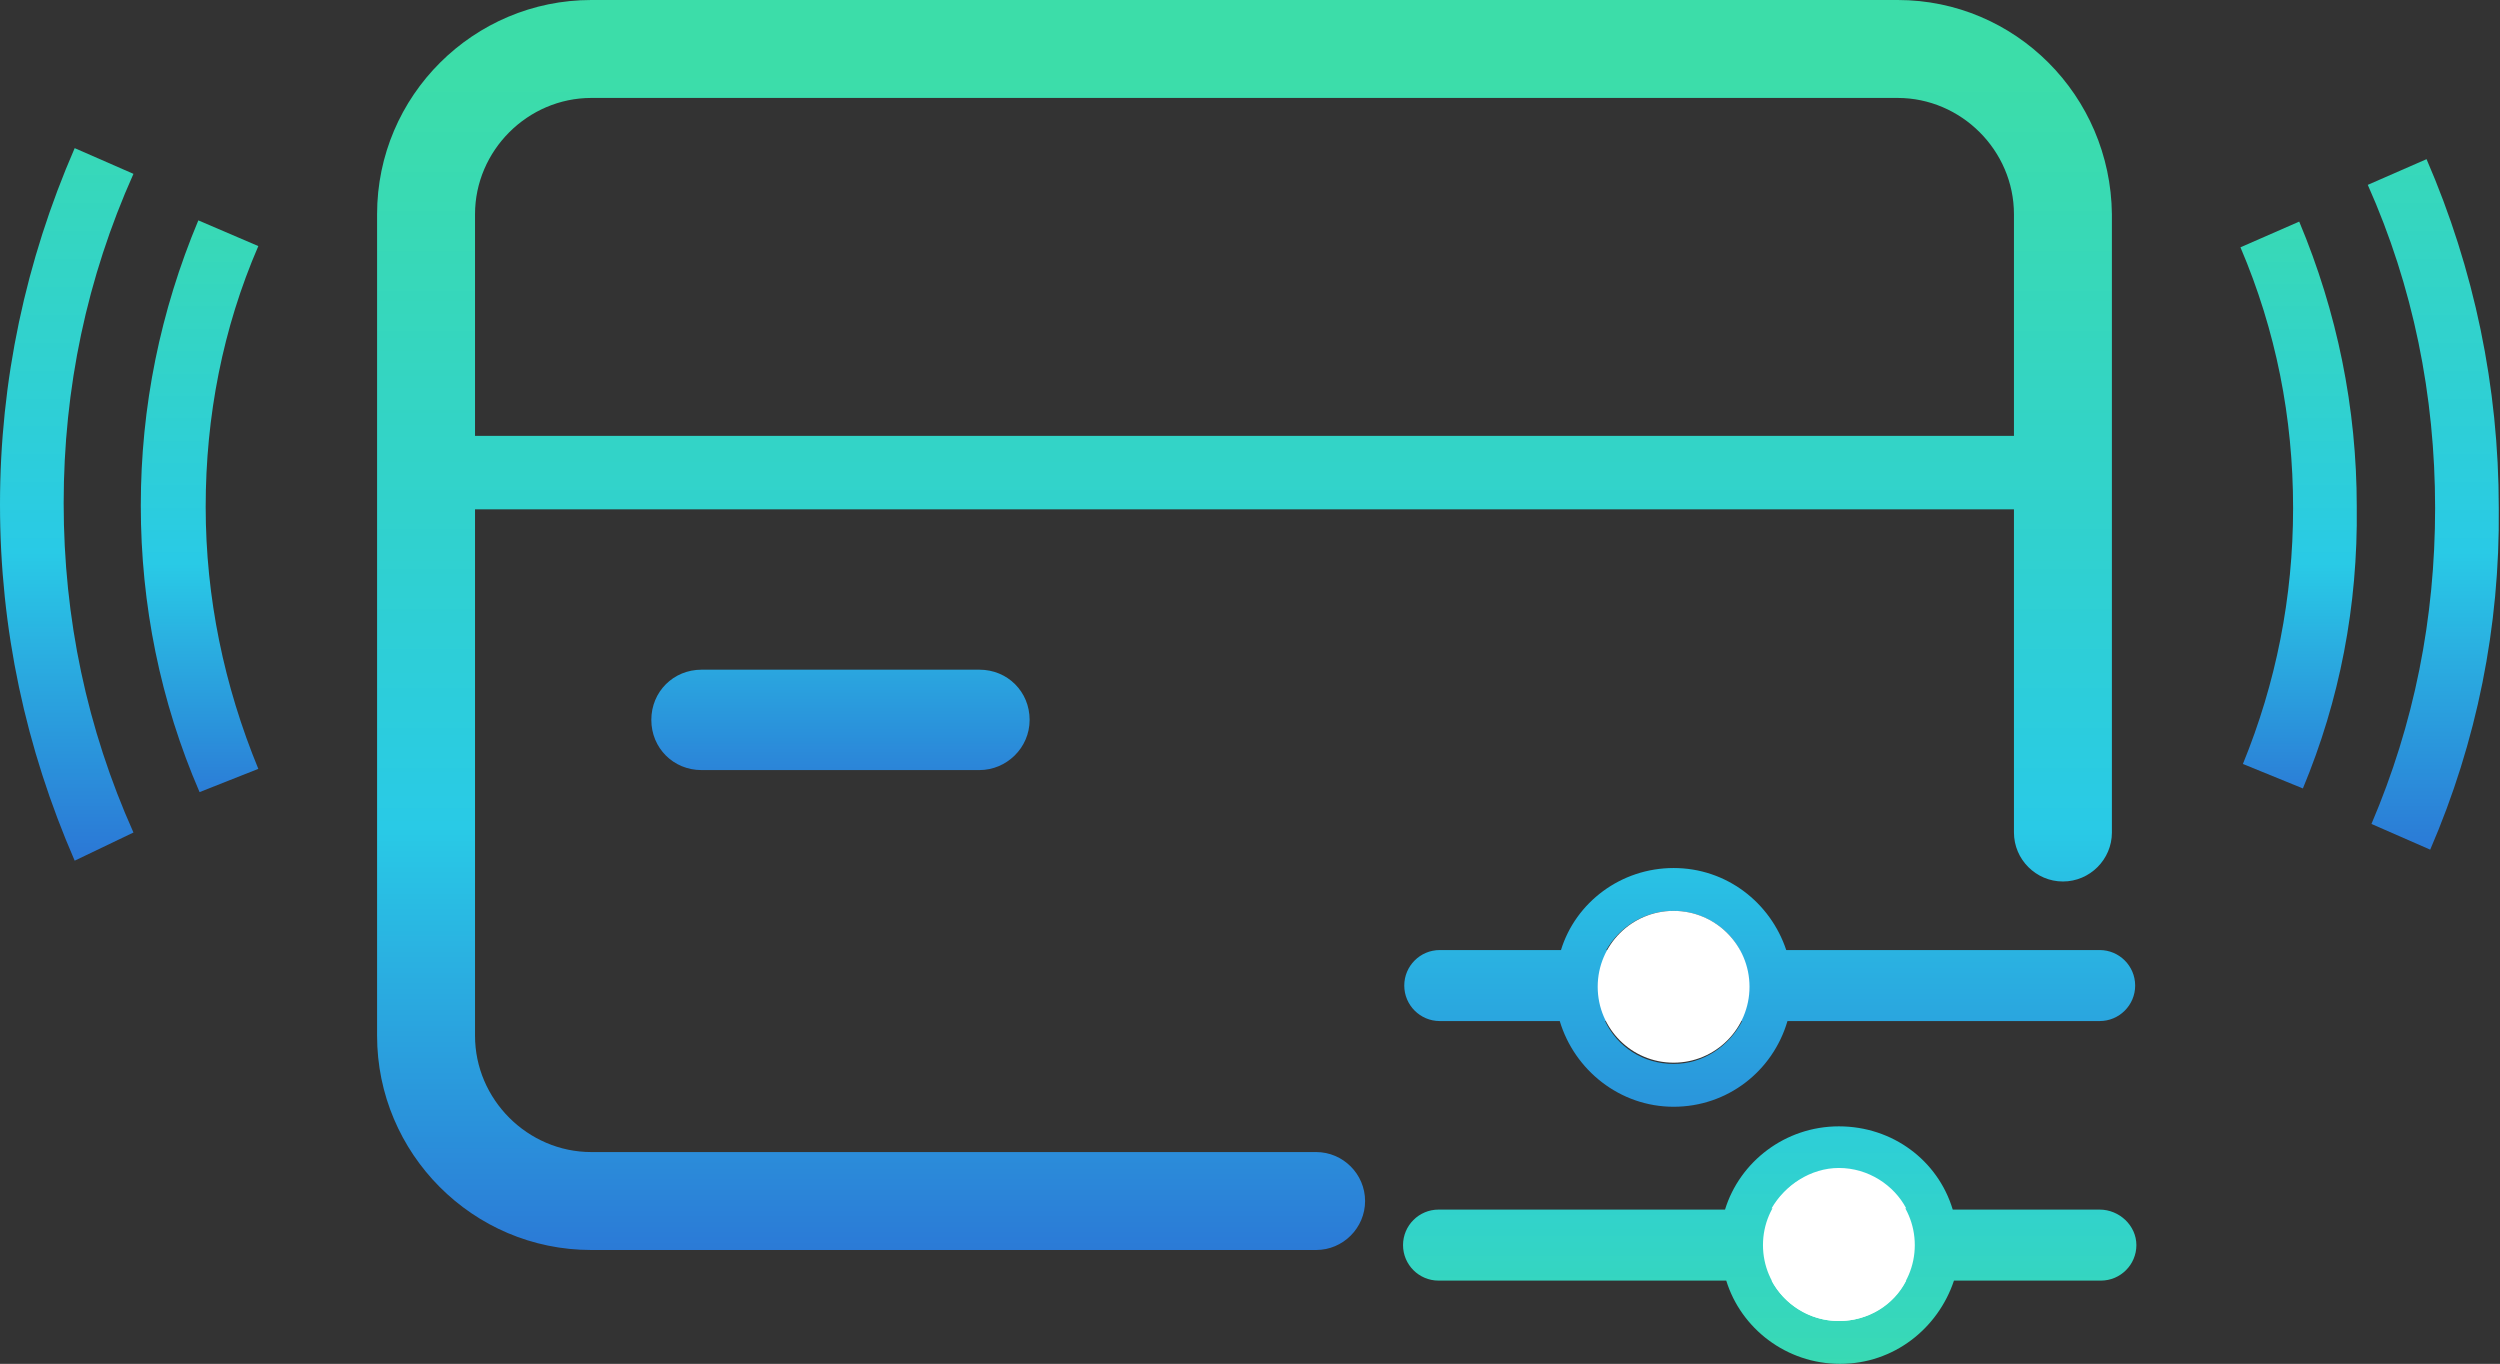
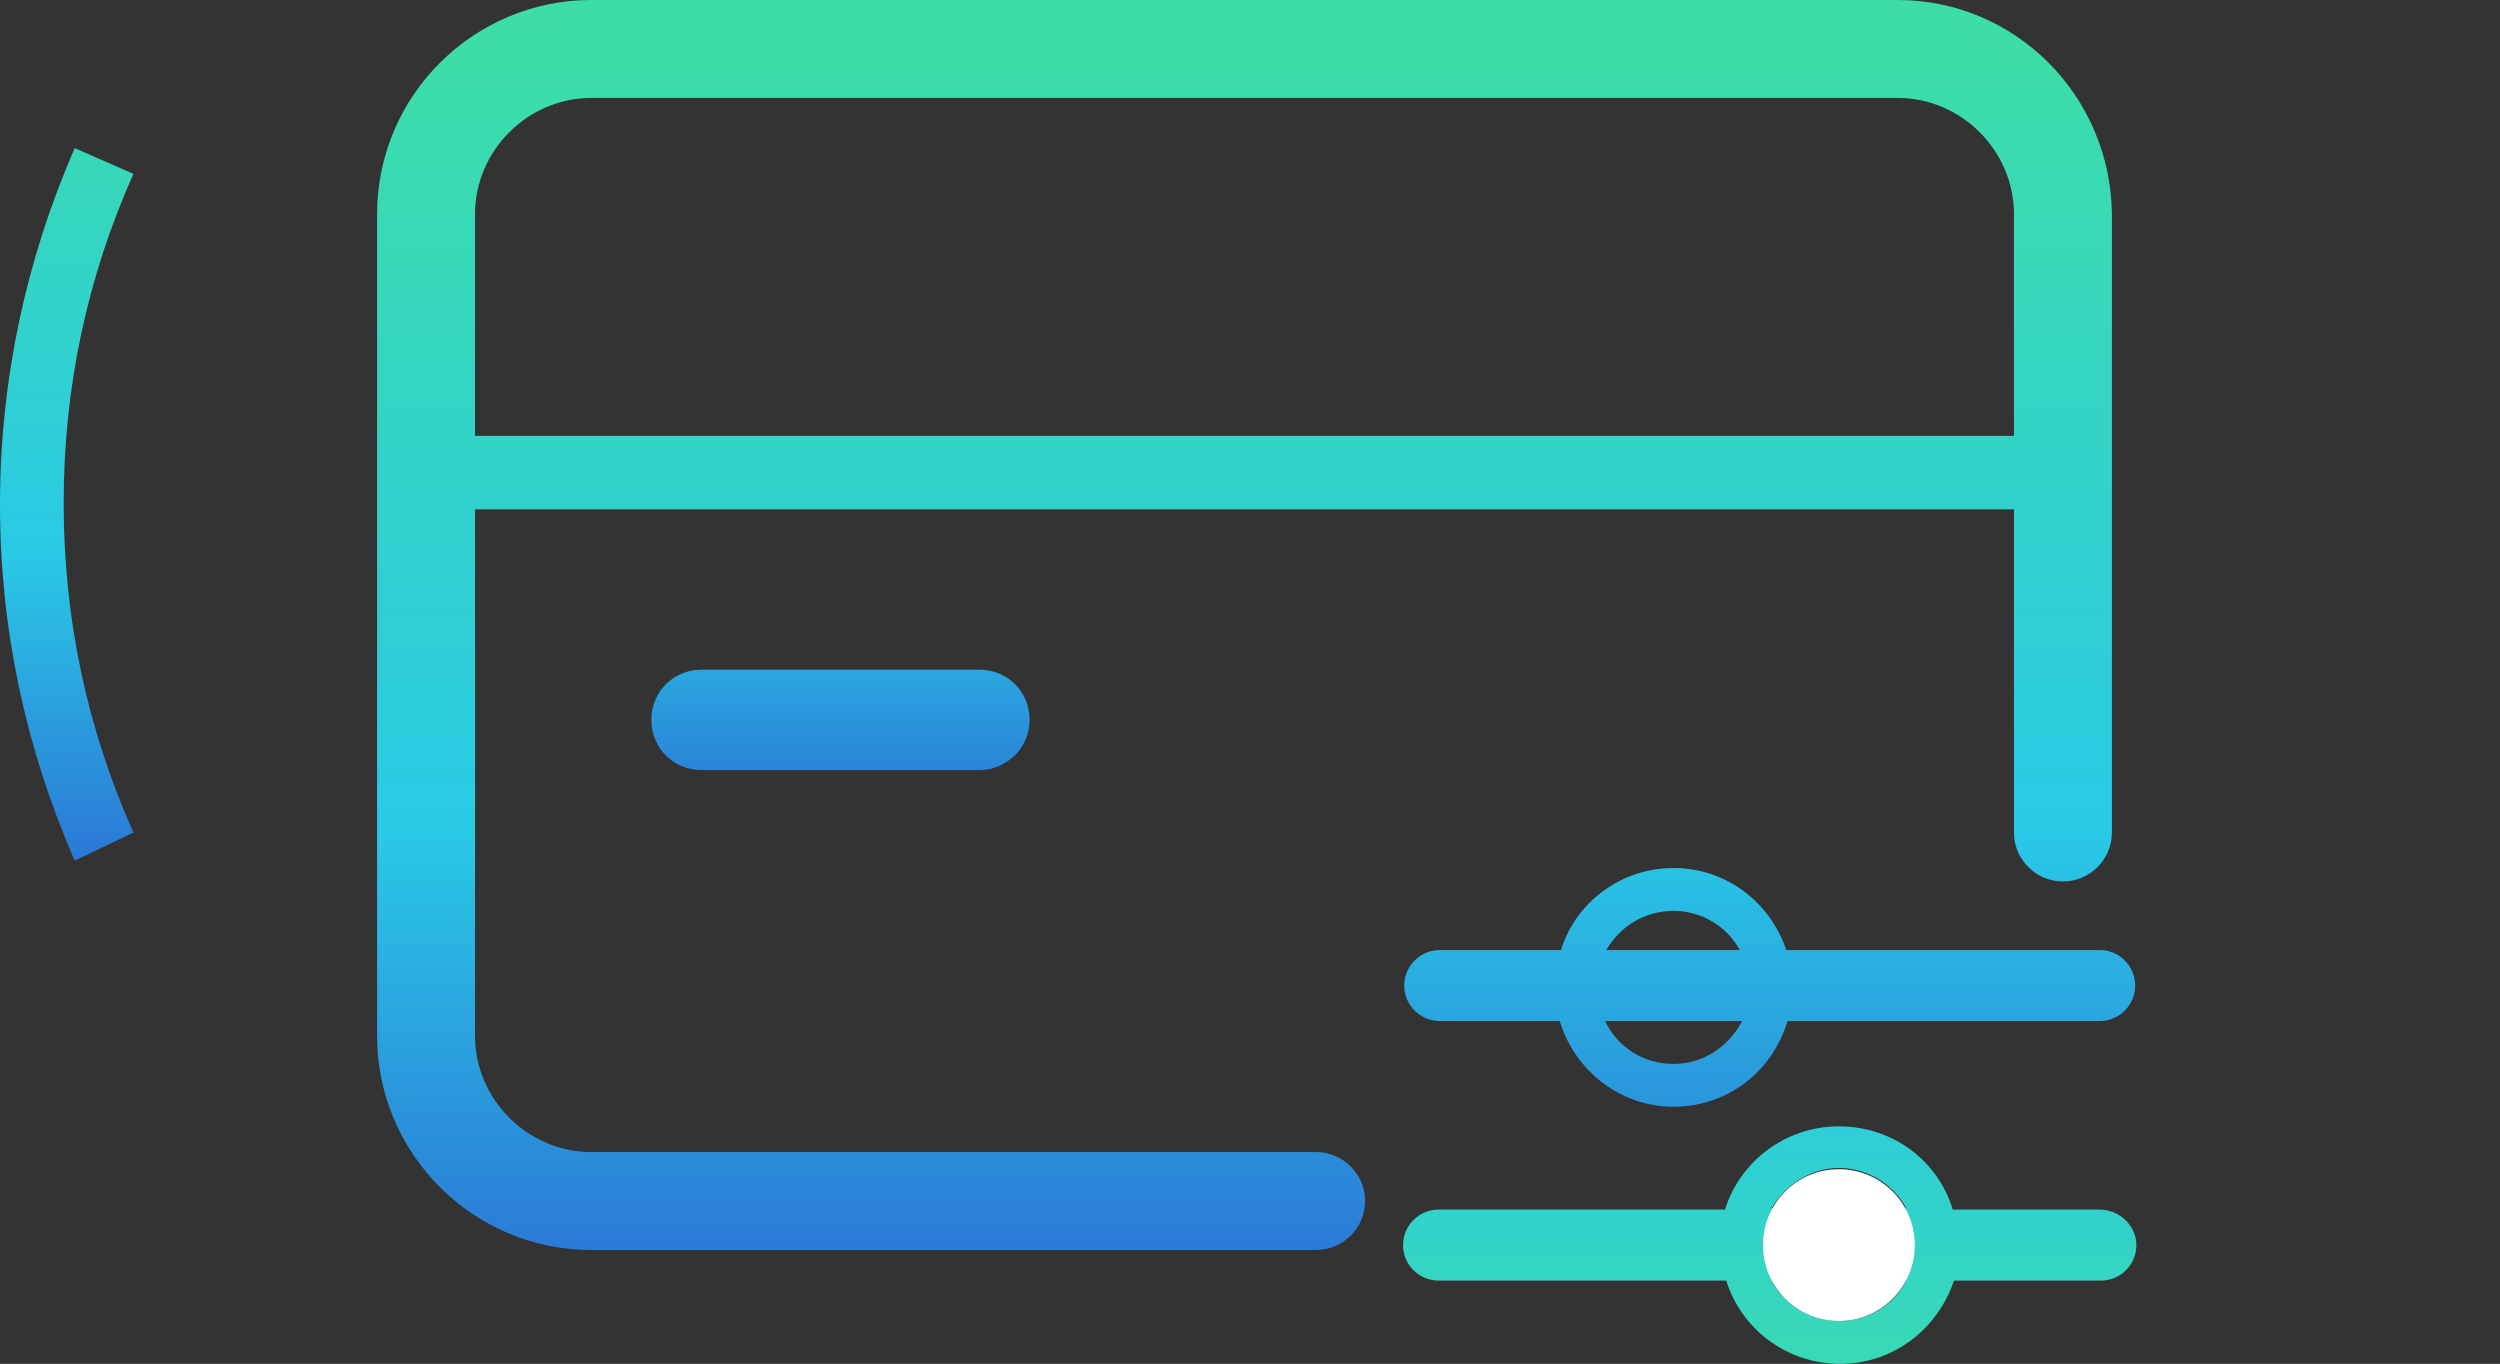
<svg xmlns="http://www.w3.org/2000/svg" version="1.1" id="Layer_1" x="0px" y="0px" viewBox="0 0 204.2 111.4" style="enable-background:new 0 0 204.2 111.4;" xml:space="preserve">
  <rect x="0" y="0" width="204.2" height="111.4" fill="#333333" stroke="none" />
  <style type="text/css">
	.st0{fill:url(#SVGID_1_);}
	.st1{fill:url(#SVGID_00000183932998238683769530000012892031286378818990_);}
	.st2{fill:url(#SVGID_00000021103597686449124010000015842419522783206329_);}
	.st3{fill:#FFFFFF;}
	.st4{fill:url(#SVGID_00000166675264160490615550000003515320715205270152_);}
	.st5{fill:url(#SVGID_00000055678469406032026450000005832977385207614895_);}
	.st6{fill:url(#SVGID_00000107554975814139315370000013466875487993633924_);}
	.st7{fill:url(#SVGID_00000114063636973513277510000002588638690011718321_);}
	.st8{fill:url(#SVGID_00000176028029109140647960000009800178925593542798_);}
</style>
  <g>
    <linearGradient id="SVGID_1_" gradientUnits="userSpaceOnUse" x1="101.605" y1="-3.423" x2="101.605" y2="108.401">
      <stop offset="8.330900e-02" style="stop-color:#3CDDA9" />
      <stop offset="0.635" style="stop-color:#29CAE6" />
      <stop offset="0.948" style="stop-color:#2B79D6" />
    </linearGradient>
    <path class="st0" d="M155,0H48.3c-9.6,0-17.5,7.8-17.5,17.5v67.1c0,9.6,7.8,17.5,17.5,17.5h59.2c2.2,0,4-1.8,4-4s-1.8-4-4-4H48.3   c-5.2,0-9.5-4.3-9.5-9.5v-43h125.7V68c0,2.2,1.8,4,4,4s4-1.8,4-4V17.5C172.4,7.8,164.6,0,155,0z M38.8,35.6V17.5   c0-5.2,4.3-9.5,9.5-9.5H155c5.2,0,9.5,4.3,9.5,9.5v18.1H38.8z" />
    <linearGradient id="SVGID_00000131368313605931787670000012707512691086474666_" gradientUnits="userSpaceOnUse" x1="68.665" y1="6.103" x2="68.665" y2="68.978">
      <stop offset="8.330900e-02" style="stop-color:#3CDDA9" />
      <stop offset="0.635" style="stop-color:#29CAE6" />
      <stop offset="0.948" style="stop-color:#2B79D6" />
    </linearGradient>
    <path style="fill:url(#SVGID_00000131368313605931787670000012707512691086474666_);" d="M80,62.9H57.3c-2.3,0-4.1-1.8-4.1-4.1   s1.8-4.1,4.1-4.1H80c2.3,0,4.1,1.8,4.1,4.1S82.2,62.9,80,62.9z" />
    <g>
      <linearGradient id="SVGID_00000003064843013533681410000013185564365411473543_" gradientUnits="userSpaceOnUse" x1="144.549" y1="-3.423" x2="144.549" y2="108.401">
        <stop offset="8.330900e-02" style="stop-color:#3CDDA9" />
        <stop offset="0.635" style="stop-color:#29CAE6" />
        <stop offset="0.948" style="stop-color:#2B79D6" />
      </linearGradient>
      <path style="fill:url(#SVGID_00000003064843013533681410000013185564365411473543_);" d="M171.5,77.6h-25.6    c-1.3-3.9-4.9-6.7-9.2-6.7s-8,2.8-9.2,6.7h-9.9c-1.6,0-2.9,1.3-2.9,2.9s1.3,2.9,2.9,2.9h9.8c1.2,4,4.9,7,9.3,7s8.1-2.9,9.3-7h25.5    c1.6,0,2.9-1.3,2.9-2.9S173.1,77.6,171.5,77.6z M136.7,74.4c2.3,0,4.4,1.3,5.4,3.2h-10.9C132.3,75.7,134.3,74.4,136.7,74.4z     M136.7,86.9c-2.5,0-4.6-1.4-5.6-3.5h11.2C141.2,85.5,139.1,86.9,136.7,86.9z" />
    </g>
-     <circle class="st3" cx="136.7" cy="80.6" r="6.2" />
    <g>
-       <circle class="st3" cx="150.2" cy="101.7" r="8" />
      <linearGradient id="SVGID_00000164501566567011846930000004438296940714377399_" gradientUnits="userSpaceOnUse" x1="144.549" y1="121.716" x2="144.549" y2="63.805">
        <stop offset="8.330900e-02" style="stop-color:#3CDDA9" />
        <stop offset="0.635" style="stop-color:#29CAE6" />
        <stop offset="0.948" style="stop-color:#2B79D6" />
      </linearGradient>
      <path style="fill:url(#SVGID_00000164501566567011846930000004438296940714377399_);" d="M171.5,98.8h-12c-1.2-4-4.9-6.8-9.3-6.8    s-8.1,2.9-9.3,6.8h-23.4c-1.6,0-2.9,1.3-2.9,2.9s1.3,2.9,2.9,2.9H141c1.2,3.9,4.9,6.8,9.3,6.8s8-2.9,9.3-6.8h12    c1.6,0,2.9-1.3,2.9-2.9S173.1,98.8,171.5,98.8z M150.2,95.4c2.4,0,4.5,1.4,5.5,3.3h-11C145.8,96.8,147.9,95.4,150.2,95.4z     M150.2,107.9c-2.4,0-4.5-1.4-5.5-3.3h11C154.7,106.6,152.6,107.9,150.2,107.9z" />
      <circle class="st3" cx="150.2" cy="101.7" r="6.2" />
    </g>
    <g>
      <linearGradient id="SVGID_00000066476098669014344810000010477946992439068350_" gradientUnits="userSpaceOnUse" x1="16.365" y1="6.103" x2="16.365" y2="68.978">
        <stop offset="8.330900e-02" style="stop-color:#3CDDA9" />
        <stop offset="0.635" style="stop-color:#29CAE6" />
        <stop offset="0.948" style="stop-color:#2B79D6" />
      </linearGradient>
-       <path style="fill:url(#SVGID_00000066476098669014344810000010477946992439068350_);" d="M16.3,64.7c-3.2-7.4-4.8-15.3-4.8-23.4    c0-8.1,1.6-15.9,4.7-23.3l4.9,2.1c-2.9,6.7-4.3,13.9-4.3,21.3c0,7.4,1.5,14.6,4.3,21.4L16.3,64.7z" />
      <linearGradient id="SVGID_00000137817839182408375410000011172986732718780077_" gradientUnits="userSpaceOnUse" x1="5.479" y1="-4.736" x2="5.479" y2="73.724">
        <stop offset="8.330900e-02" style="stop-color:#3CDDA9" />
        <stop offset="0.635" style="stop-color:#29CAE6" />
        <stop offset="0.948" style="stop-color:#2B79D6" />
      </linearGradient>
      <path style="fill:url(#SVGID_00000137817839182408375410000011172986732718780077_);" d="M6.1,70.3C2.1,61.1,0,51.4,0,41.2    c0-10.1,2.1-19.9,6.1-29.1l4.8,2.1c-3.8,8.5-5.7,17.5-5.7,26.9c0,9.4,1.9,18.4,5.7,26.9L6.1,70.3z" />
    </g>
    <g>
      <linearGradient id="SVGID_00000026856796779003677680000002864418029688227725_" gradientUnits="userSpaceOnUse" x1="187.807" y1="6.103" x2="187.807" y2="68.978">
        <stop offset="8.330900e-02" style="stop-color:#3CDDA9" />
        <stop offset="0.635" style="stop-color:#29CAE6" />
        <stop offset="0.948" style="stop-color:#2B79D6" />
      </linearGradient>
-       <path style="fill:url(#SVGID_00000026856796779003677680000002864418029688227725_);" d="M188.1,64.4l-4.9-2    c2.7-6.6,4.1-13.6,4.1-20.9c0-7.4-1.4-14.5-4.3-21.3l4.8-2.1c3.1,7.4,4.7,15.2,4.7,23.3C192.6,49.5,191.1,57.2,188.1,64.4z" />
      <linearGradient id="SVGID_00000056398395270340041940000009769988755823924096_" gradientUnits="userSpaceOnUse" x1="198.788" y1="-4.736" x2="198.788" y2="73.724">
        <stop offset="8.330900e-02" style="stop-color:#3CDDA9" />
        <stop offset="0.635" style="stop-color:#29CAE6" />
        <stop offset="0.948" style="stop-color:#2B79D6" />
      </linearGradient>
-       <path style="fill:url(#SVGID_00000056398395270340041940000009769988755823924096_);" d="M198.5,69.4l-4.8-2.1    c3.5-8.2,5.2-16.8,5.2-25.8c0-9.2-1.8-18.1-5.5-26.4l4.8-2.1c3.9,9,5.9,18.6,5.9,28.5C204.2,51.2,202.3,60.6,198.5,69.4z" />
    </g>
  </g>
</svg>